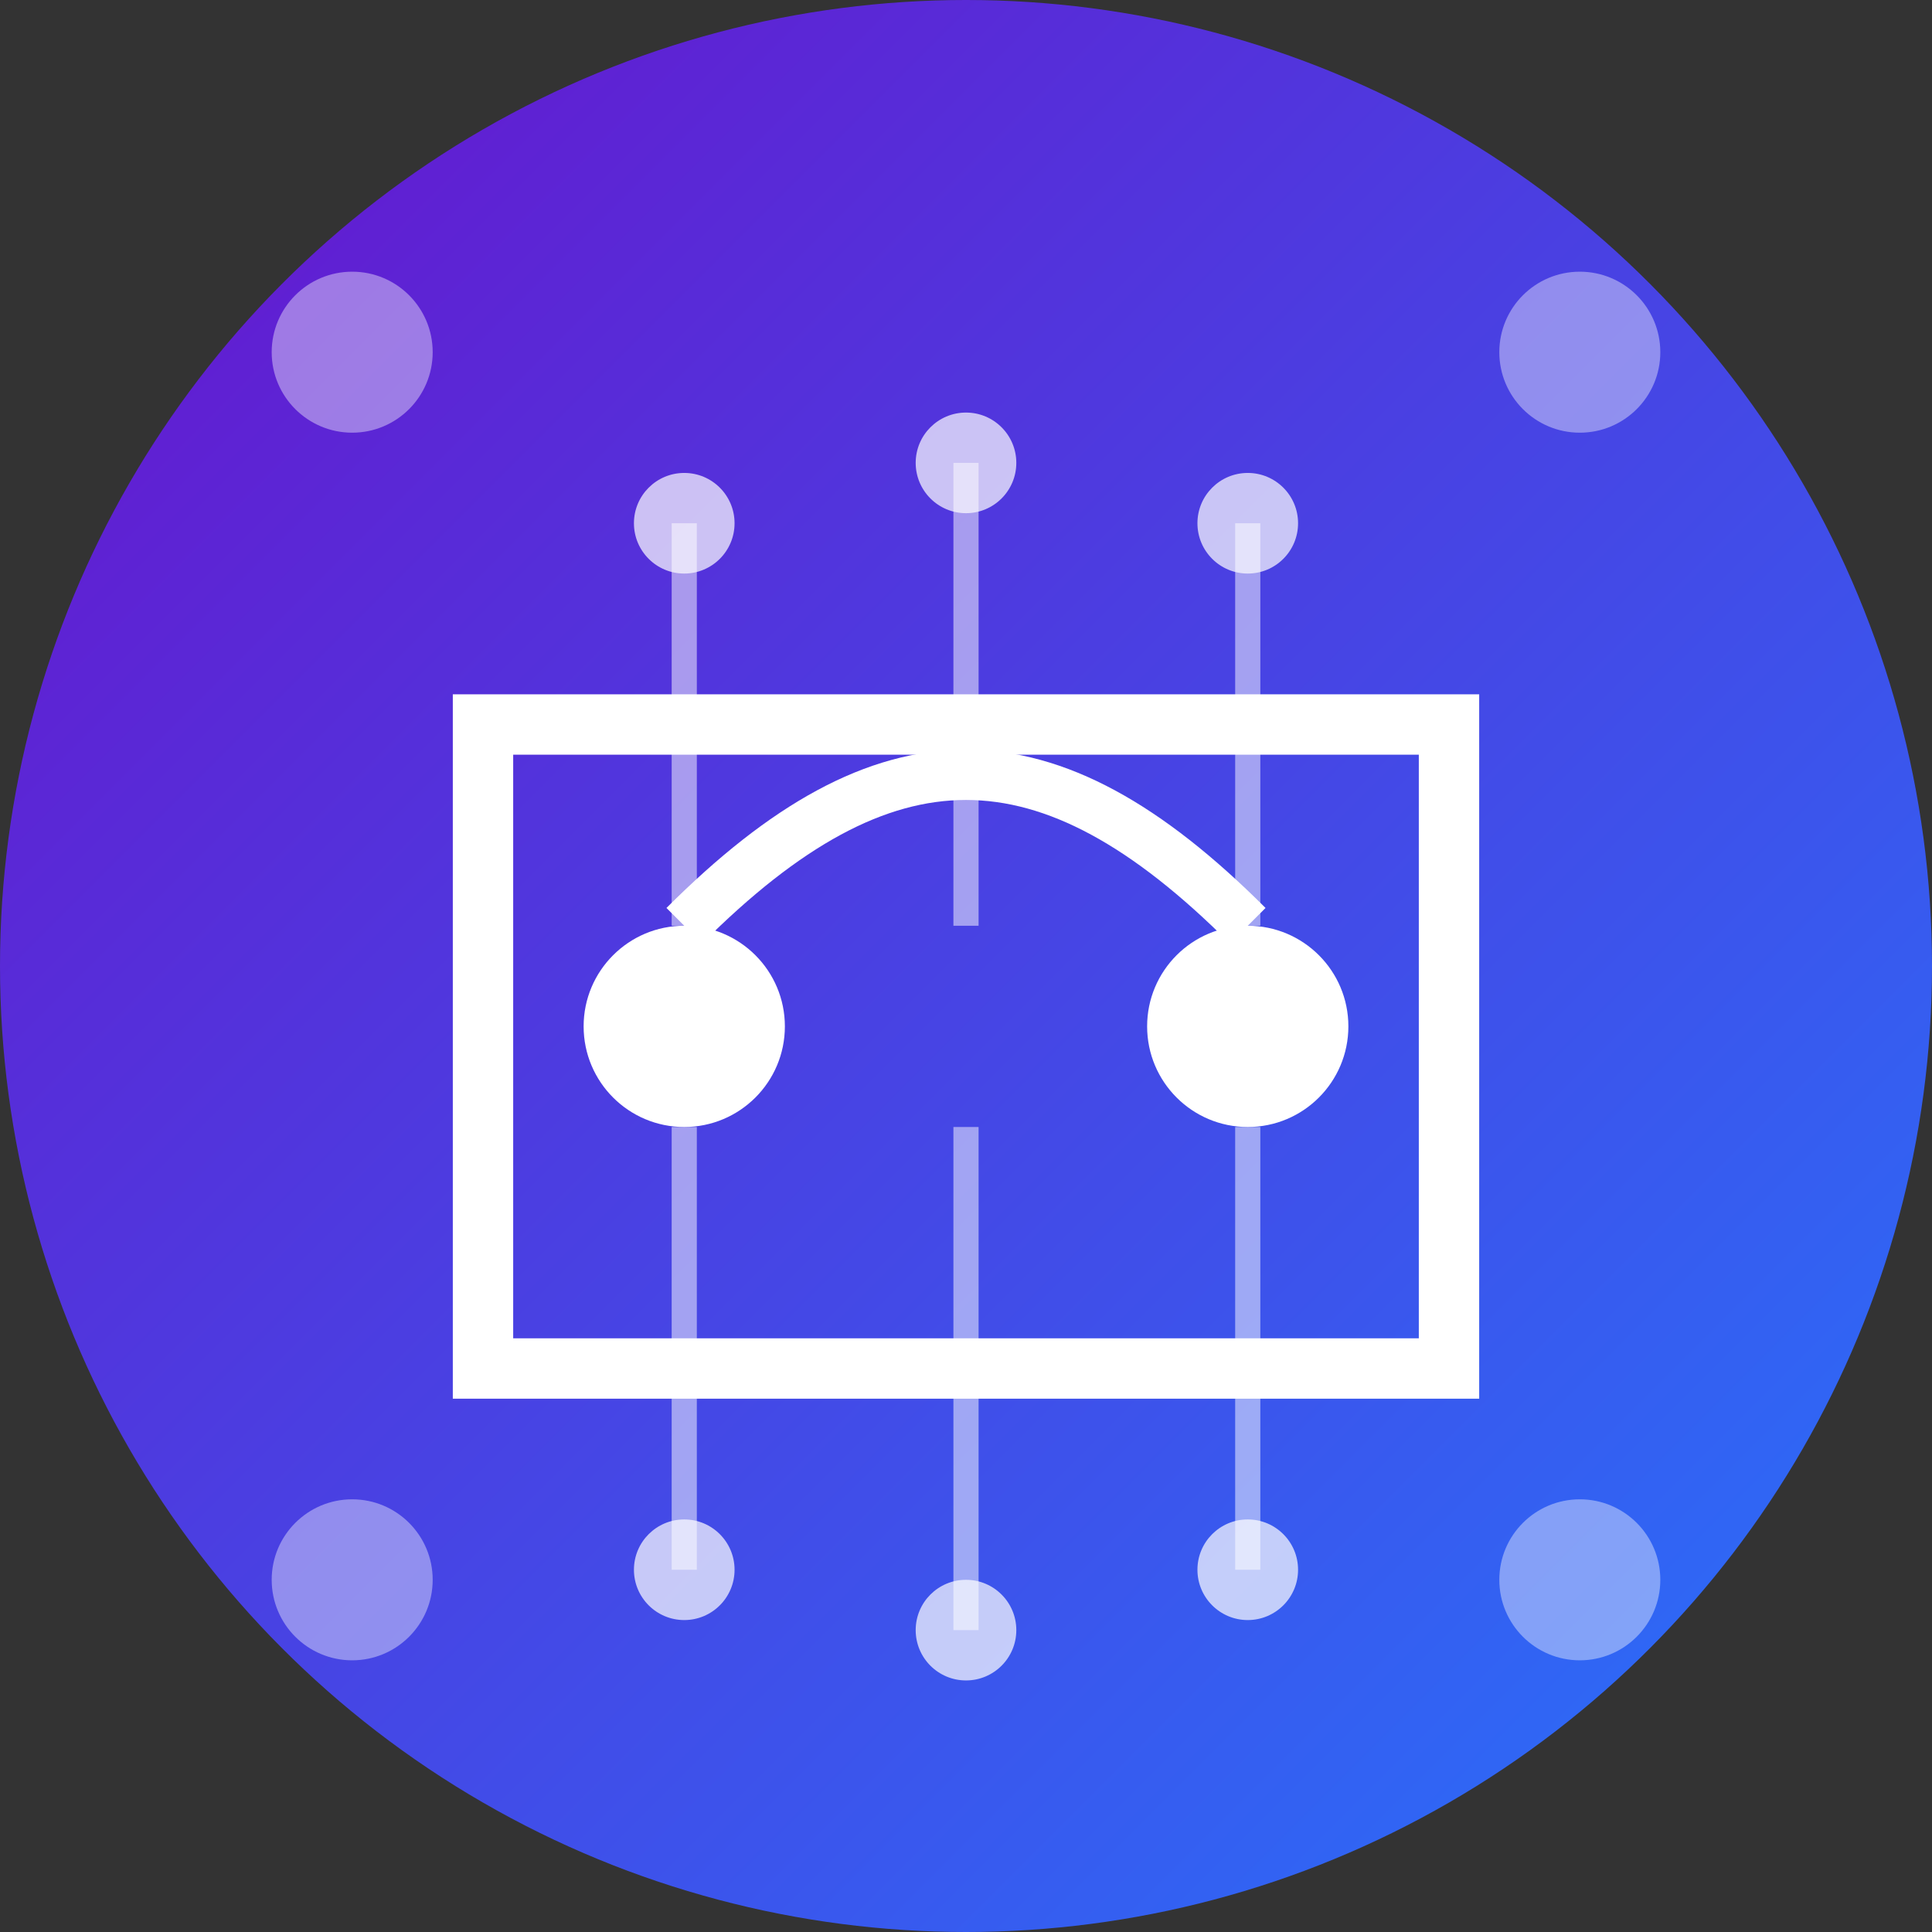
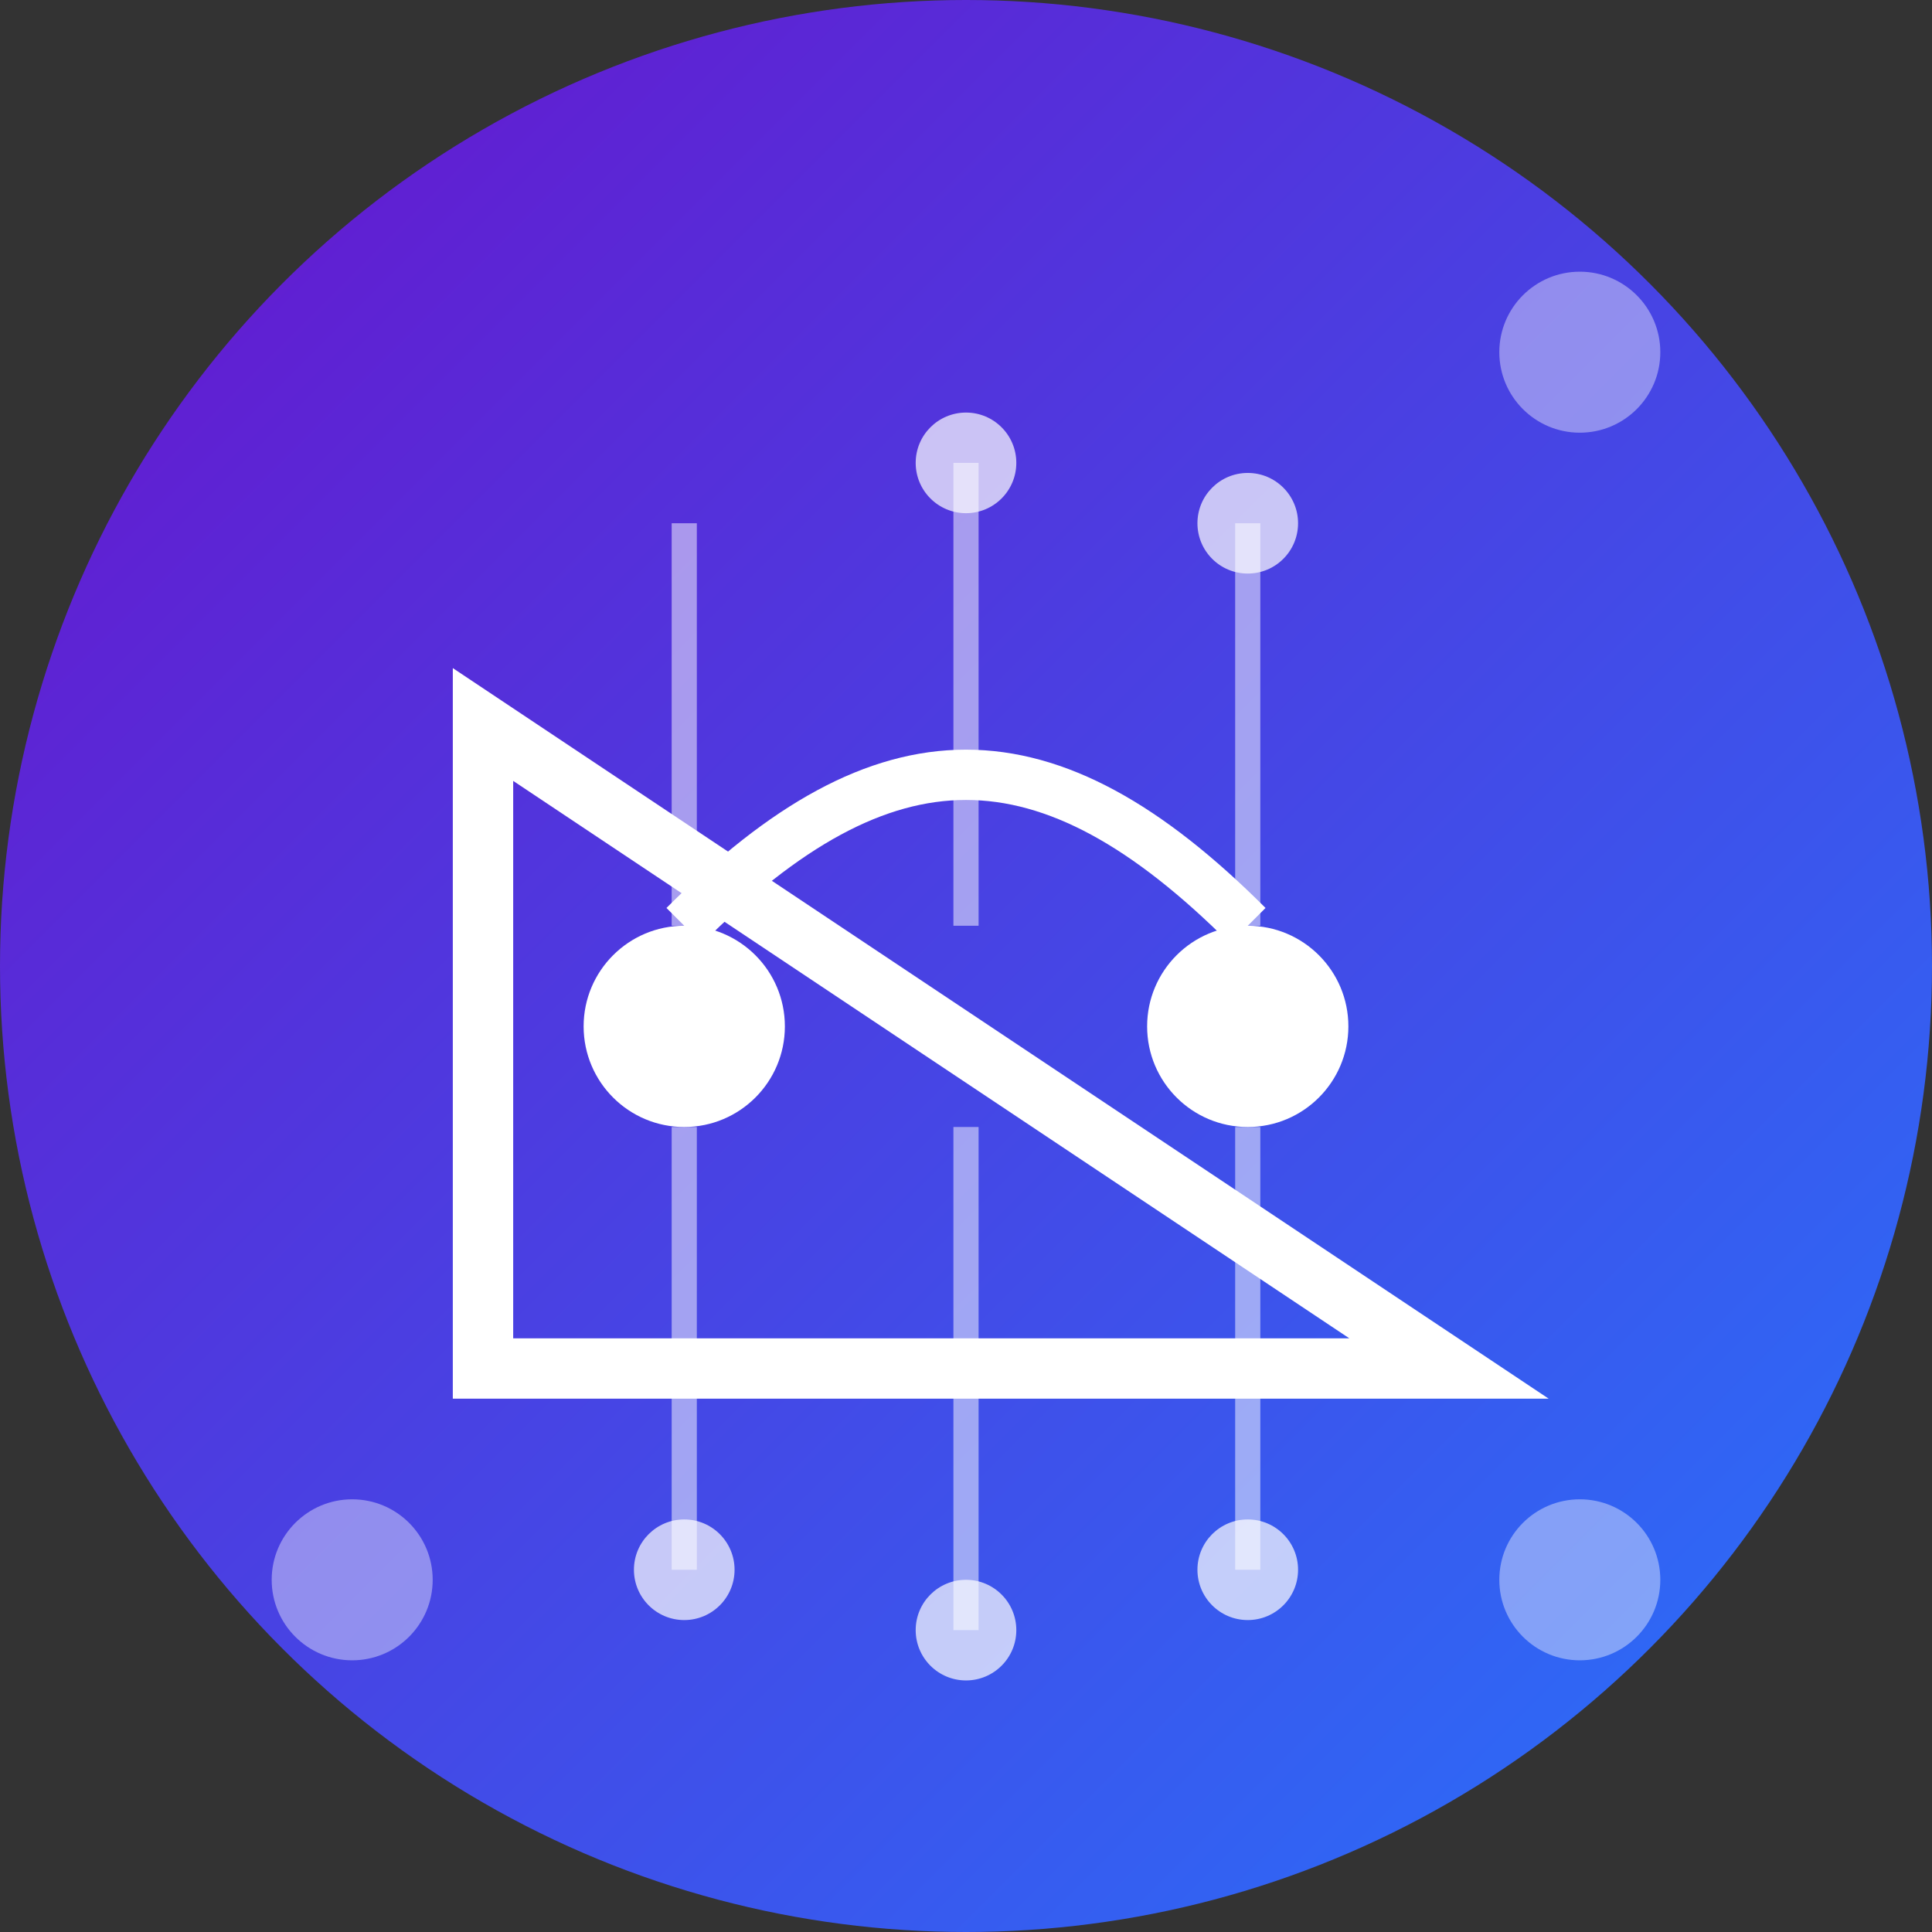
<svg xmlns="http://www.w3.org/2000/svg" viewBox="0 0 192 192" width="192" height="192">
  <rect x="0" y="0" width="192" height="192" fill="#333333" stroke="none" />
  <defs>
    <linearGradient id="gradient" x1="0%" y1="0%" x2="100%" y2="100%">
      <stop offset="0%" stop-color="#6a11cb" />
      <stop offset="100%" stop-color="#2575fc" />
    </linearGradient>
  </defs>
  <circle cx="96" cy="96" r="96" fill="url(#gradient)" />
-   <path d="M48,72 L144,72 L144,136 L48,136 Z" fill="none" stroke="#ffffff" stroke-width="6" />
+   <path d="M48,72 L144,136 L48,136 Z" fill="none" stroke="#ffffff" stroke-width="6" />
  <path d="M68,92 C88,72 104,72 124,92" fill="none" stroke="#ffffff" stroke-width="5" />
  <circle cx="68" cy="102" r="10" fill="#ffffff" />
  <circle cx="124" cy="102" r="10" fill="#ffffff" />
-   <circle cx="68" cy="52" r="5" fill="#ffffff" opacity="0.7" />
  <circle cx="96" cy="46" r="5" fill="#ffffff" opacity="0.7" />
  <circle cx="124" cy="52" r="5" fill="#ffffff" opacity="0.7" />
  <circle cx="68" cy="156" r="5" fill="#ffffff" opacity="0.7" />
  <circle cx="96" cy="162" r="5" fill="#ffffff" opacity="0.7" />
  <circle cx="124" cy="156" r="5" fill="#ffffff" opacity="0.7" />
  <line x1="68" y1="52" x2="68" y2="92" stroke="#ffffff" stroke-width="2.5" opacity="0.5" />
  <line x1="96" y1="46" x2="96" y2="92" stroke="#ffffff" stroke-width="2.5" opacity="0.5" />
  <line x1="124" y1="52" x2="124" y2="92" stroke="#ffffff" stroke-width="2.5" opacity="0.5" />
  <line x1="68" y1="112" x2="68" y2="156" stroke="#ffffff" stroke-width="2.5" opacity="0.5" />
  <line x1="96" y1="112" x2="96" y2="162" stroke="#ffffff" stroke-width="2.5" opacity="0.5" />
  <line x1="124" y1="112" x2="124" y2="156" stroke="#ffffff" stroke-width="2.5" opacity="0.5" />
-   <circle cx="35" cy="35" r="8" fill="#ffffff" opacity="0.4" />
  <circle cx="157" cy="35" r="8" fill="#ffffff" opacity="0.4" />
  <circle cx="35" cy="157" r="8" fill="#ffffff" opacity="0.4" />
  <circle cx="157" cy="157" r="8" fill="#ffffff" opacity="0.4" />
</svg>